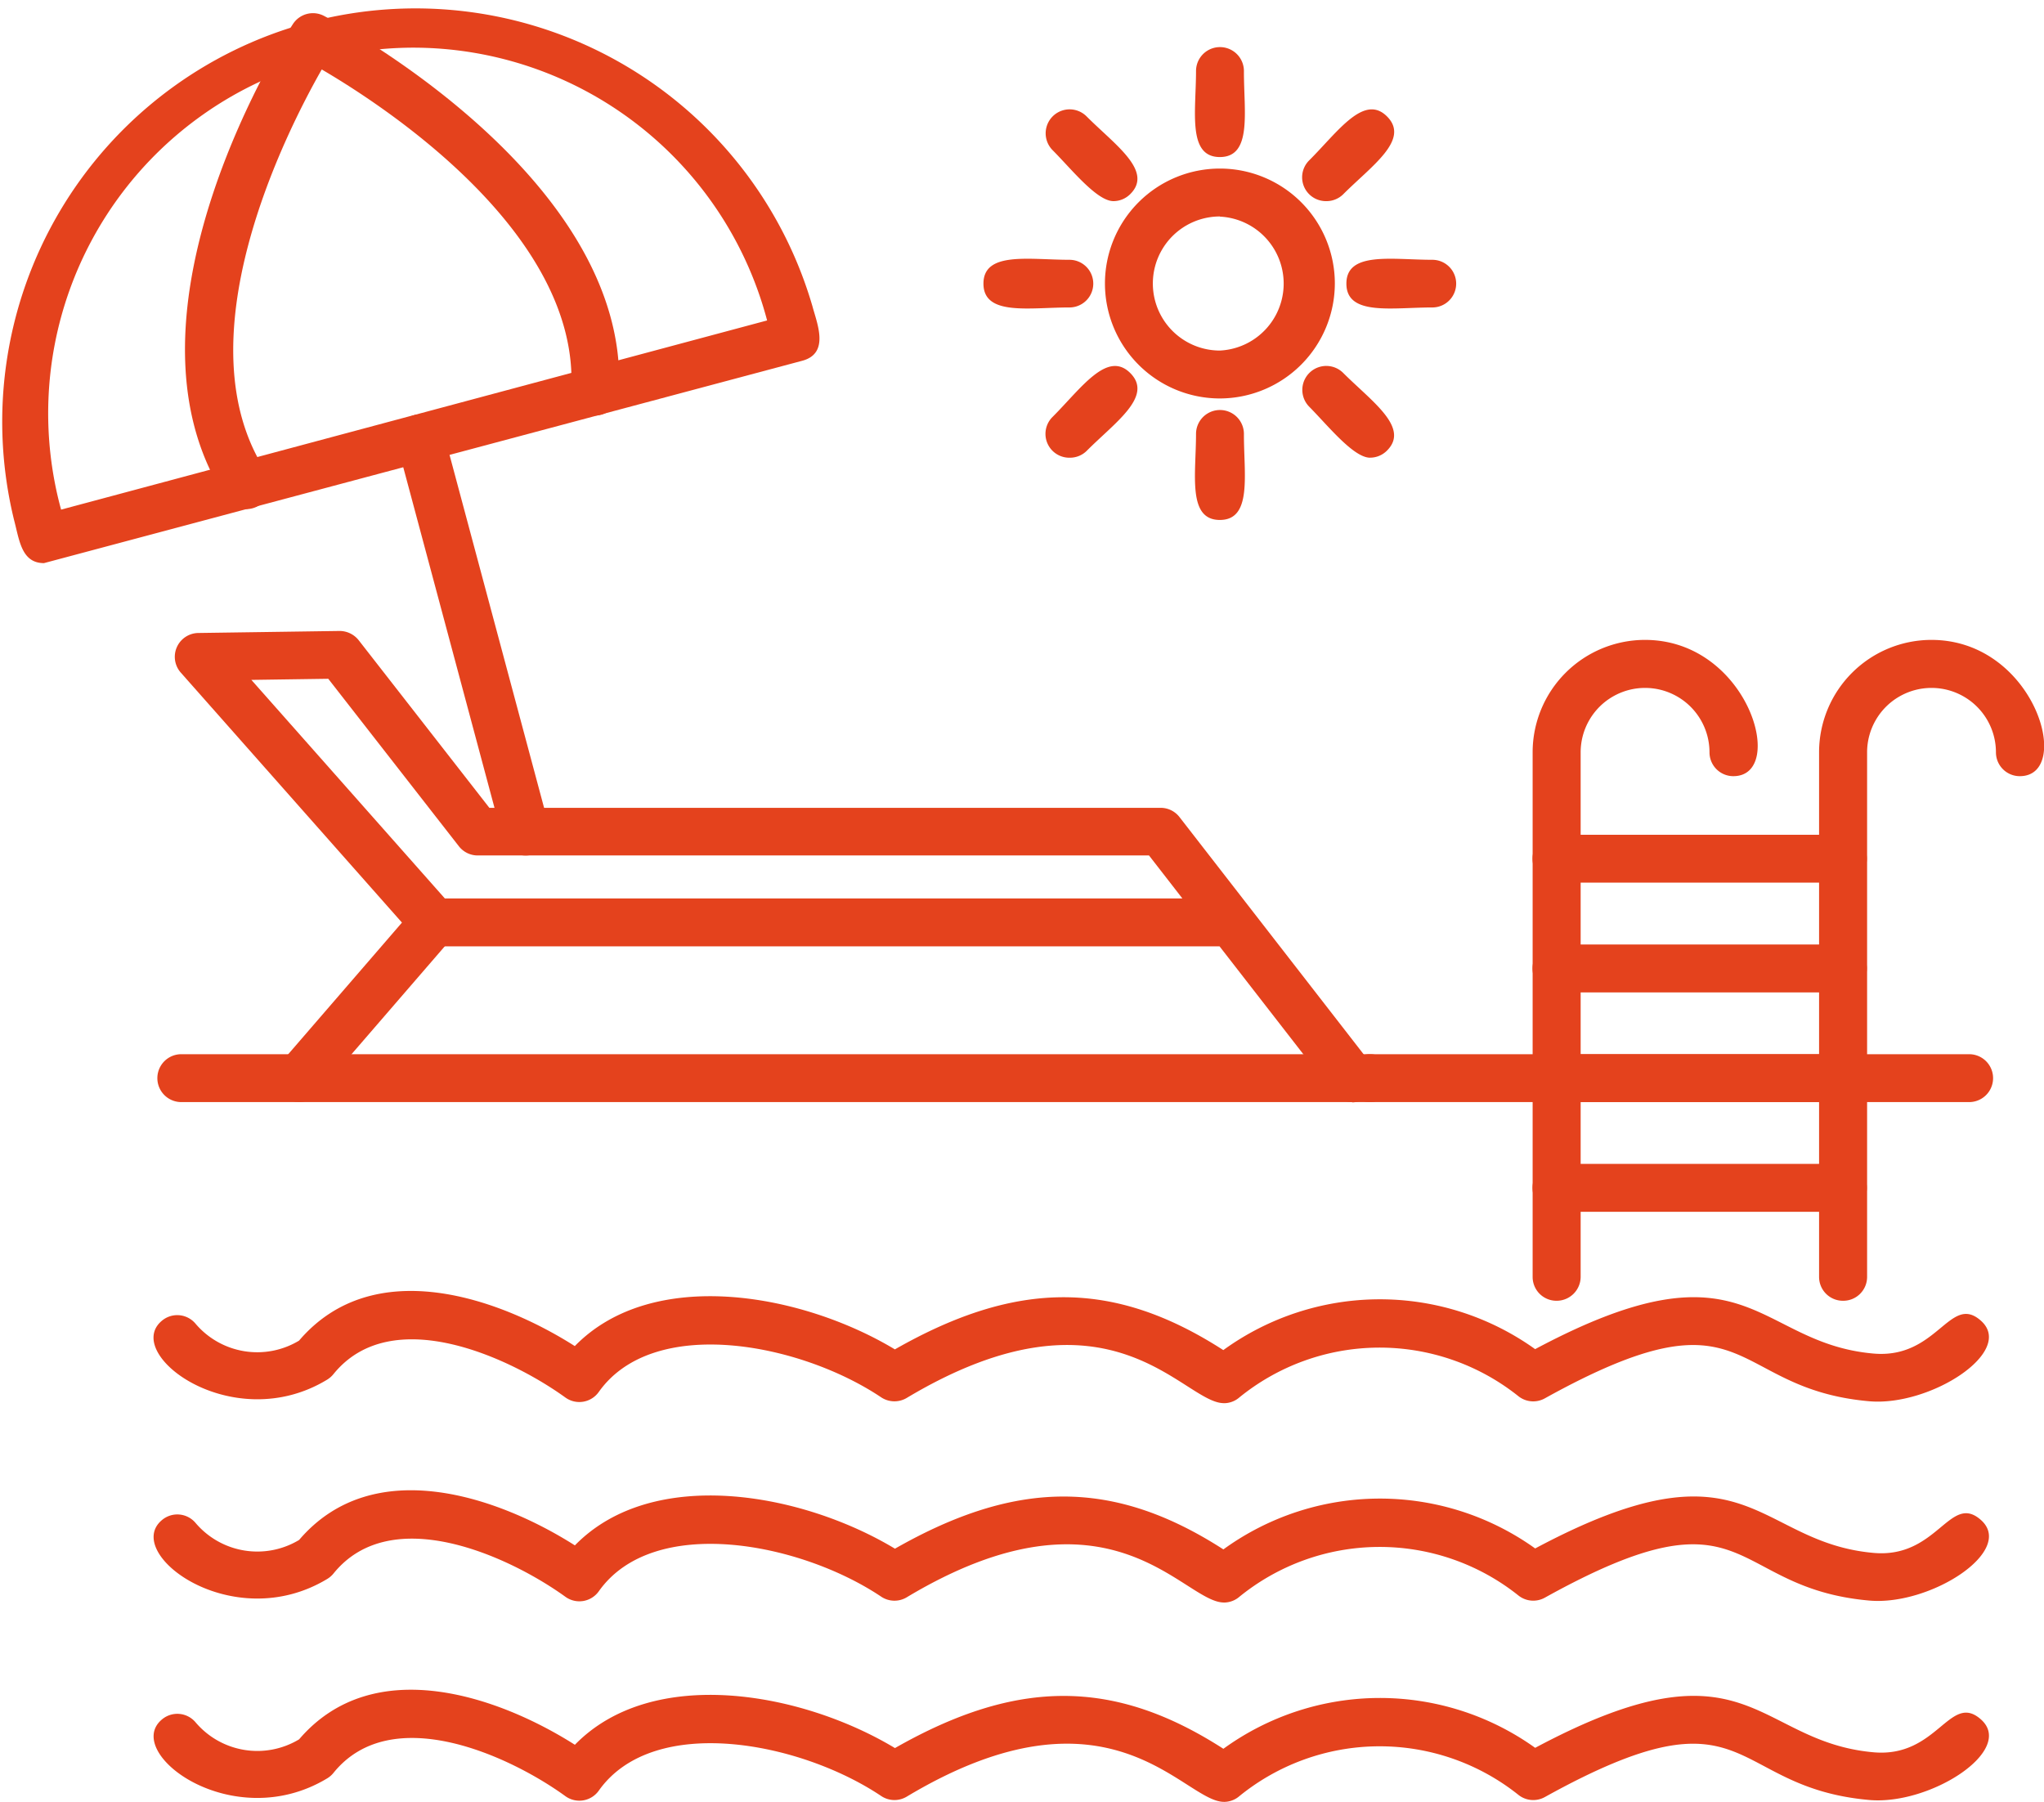
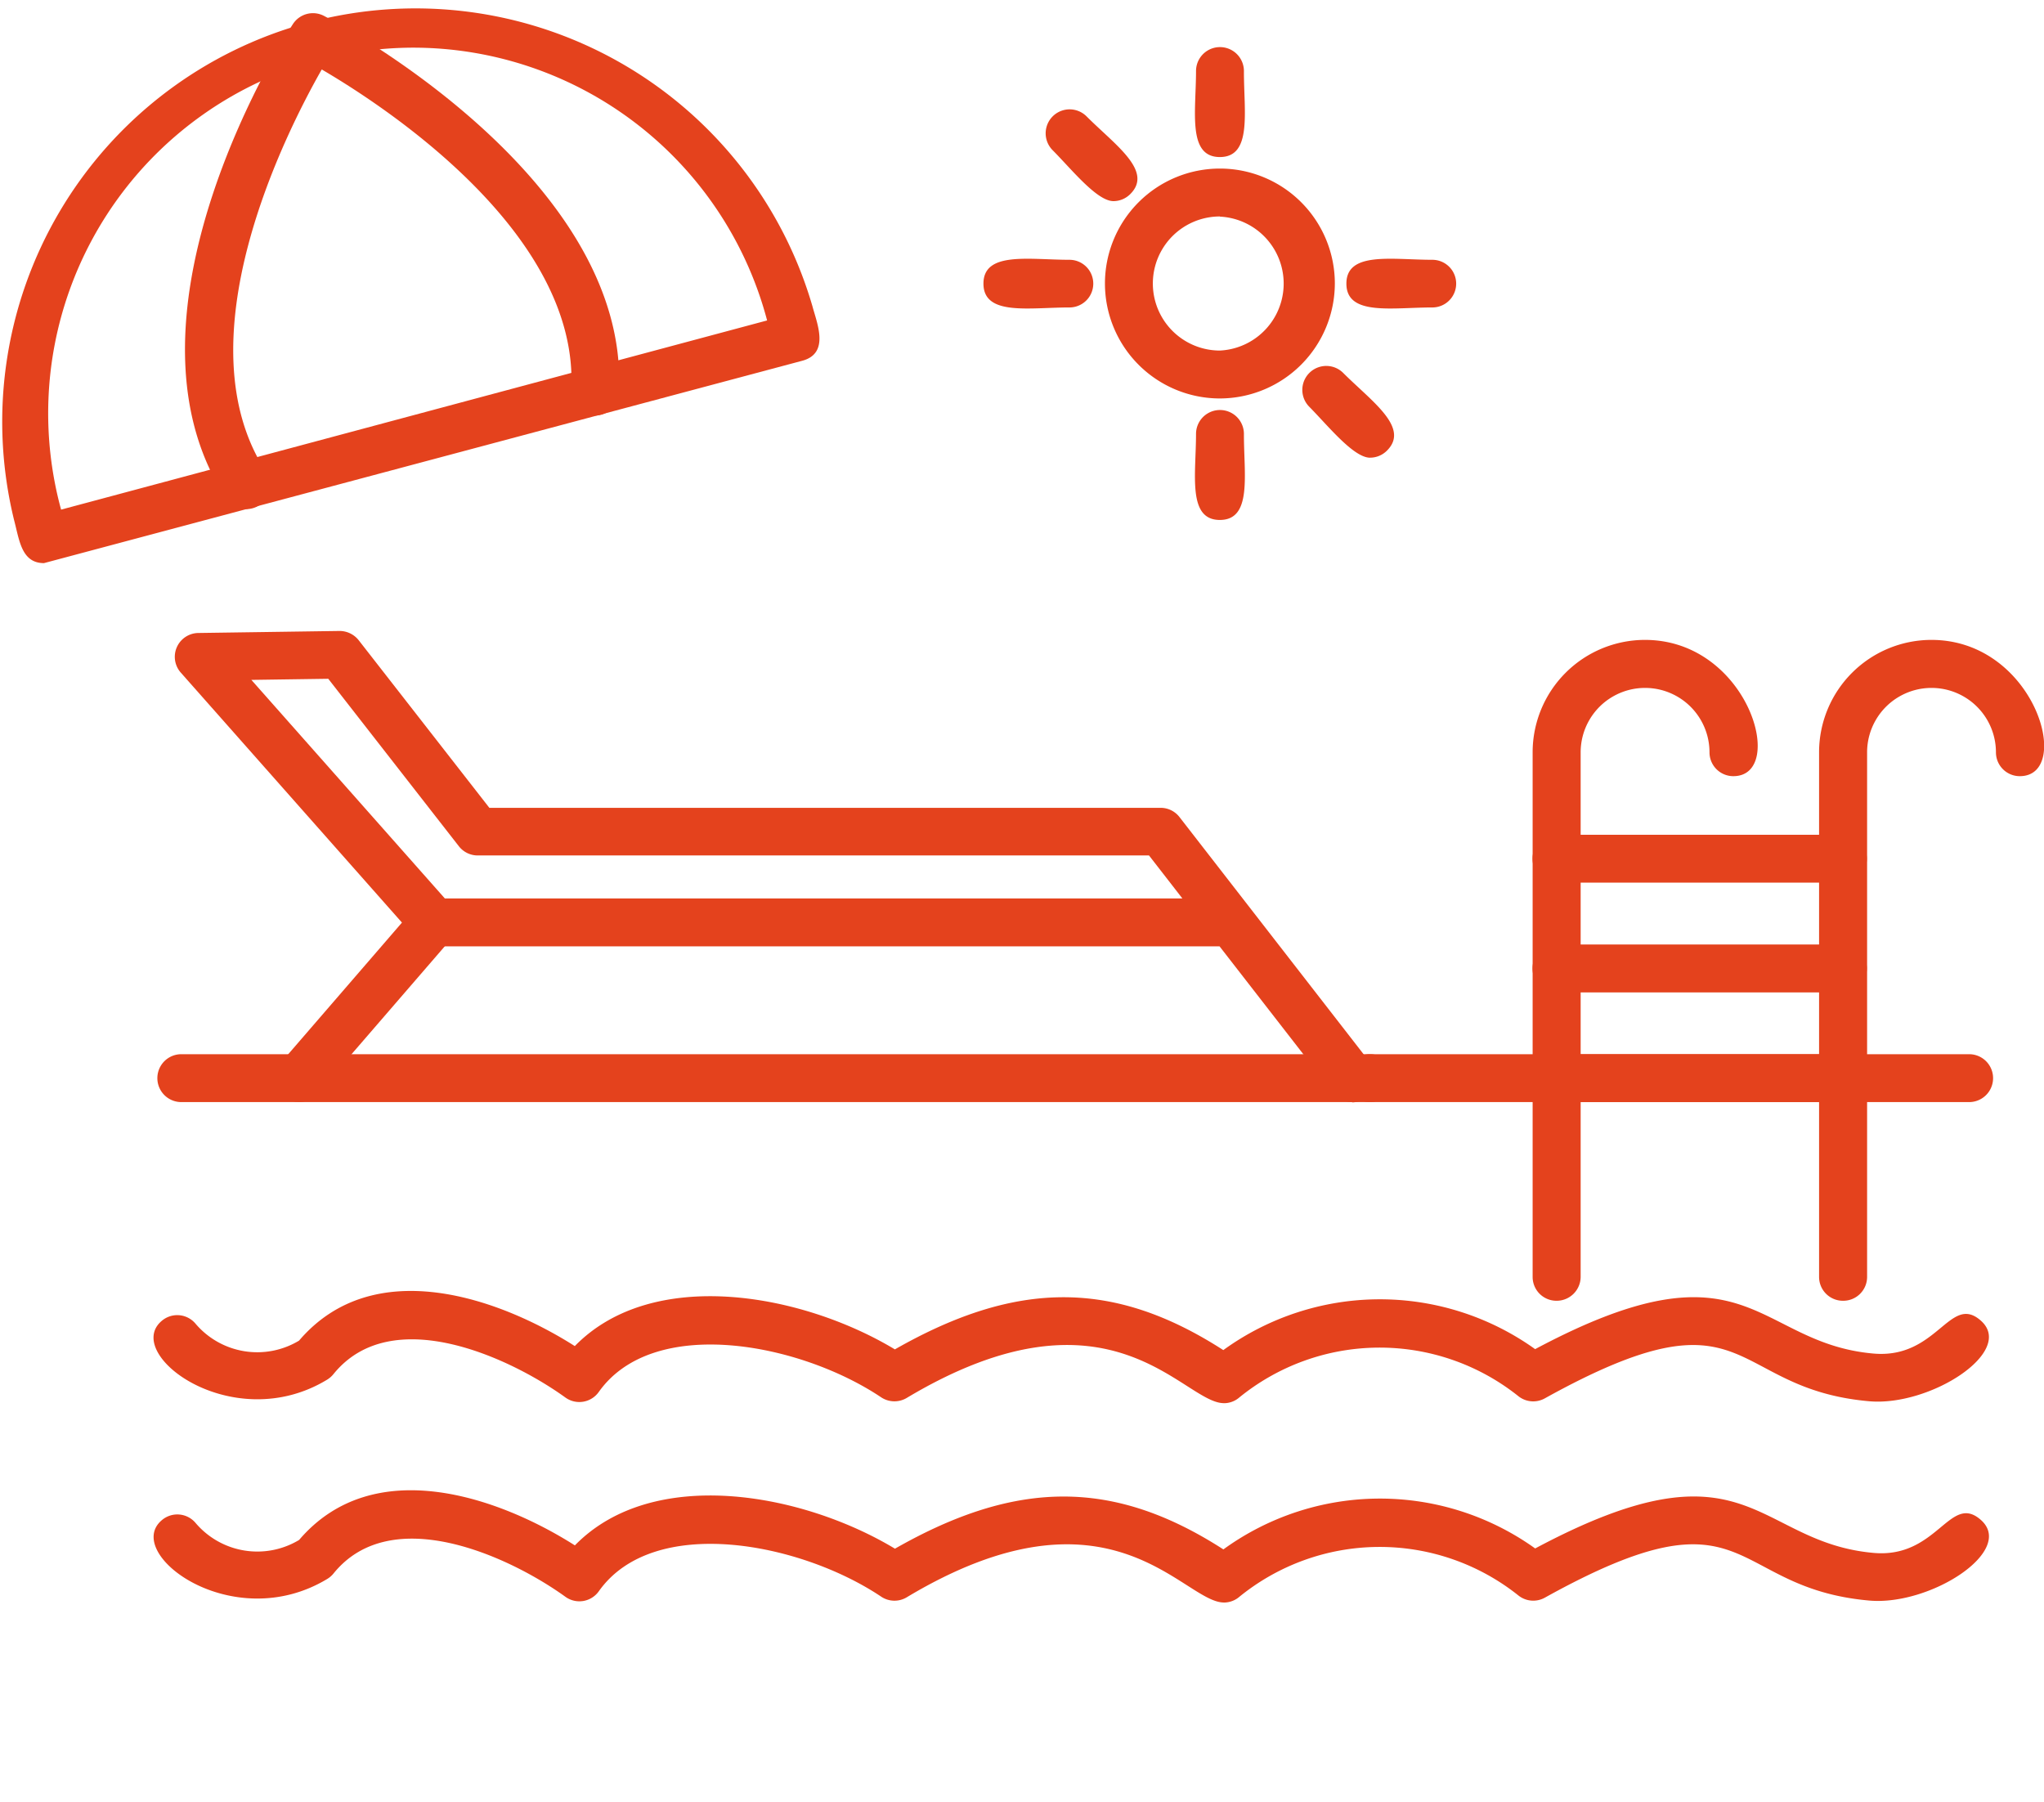
<svg xmlns="http://www.w3.org/2000/svg" width="51.463" height="45.367" viewBox="0 0 51.463 45.367">
  <g id="Layer_x0020_1" transform="translate(0.107 -100.9)">
    <path id="Path_150" data-name="Path 150" d="M155.04,1181.916c-1.032,0-2.846-3.205-7.984-.132a.605.605,0,0,1-.646-.016c-2.039-1.366-5.729-2.078-7.107-.136a.6.6,0,0,1-.845.14c-1.378-.995-4.372-2.4-5.838-.585a.619.619,0,0,1-.157.137c-2.371,1.441-5.167-.645-4.161-1.483a.6.6,0,0,1,.847.074,2.039,2.039,0,0,0,2.606.427c1.878-2.2,5.045-1.071,6.943.137,1.96-2.009,5.718-1.326,8.059.083,3.077-1.755,5.521-1.752,8.269.018a6.715,6.715,0,0,1,7.851-.024c5.383-2.874,5.521-.154,8.517.111,1.61.143,1.921-1.513,2.7-.833.89.776-1.267,2.17-2.806,2.034-3.614-.319-2.936-2.974-8.167-.073a.6.6,0,0,1-.66-.05,5.6,5.6,0,0,0-7.056.047.59.59,0,0,1-.364.125Z" transform="translate(-124.333 -1045.688)" fill="#e4421d" fill-rule="evenodd" />
    <path id="Path_151" data-name="Path 151" d="M155.076,1348.418c-1.029,0-2.857-3.207-7.984-.132a.6.6,0,0,1-.646-.016c-2.04-1.366-5.73-2.078-7.107-.137a.6.6,0,0,1-.844.14c-1.378-.995-4.372-2.4-5.838-.584a.606.606,0,0,1-.157.136c-2.384,1.439-5.164-.646-4.161-1.483a.6.6,0,0,1,.847.074,2.039,2.039,0,0,0,2.606.427c1.878-2.2,5.045-1.07,6.943.137,1.961-2.01,5.718-1.326,8.059.083,3.076-1.755,5.52-1.752,8.269.018a6.711,6.711,0,0,1,7.85-.024c5.381-2.873,5.514-.159,8.517.112,1.611.146,1.92-1.515,2.7-.834.889.777-1.266,2.171-2.806,2.034-3.611-.32-2.942-2.975-8.167-.073a.6.6,0,0,1-.66-.05,5.6,5.6,0,0,0-7.056.048.6.6,0,0,1-.365.125Z" transform="translate(-124.368 -1207.171)" fill="#e4421d" fill-rule="evenodd" />
-     <path id="Path_152" data-name="Path 152" d="M155.074,1514.935c-1.019,0-2.858-3.205-7.984-.132a.6.6,0,0,1-.646-.016c-2.039-1.366-5.729-2.078-7.107-.137a.6.6,0,0,1-.844.141c-1.378-1-4.373-2.4-5.838-.585a.6.6,0,0,1-.157.137c-2.385,1.44-5.164-.647-4.161-1.483a.6.6,0,0,1,.847.074,2.038,2.038,0,0,0,2.606.427c1.878-2.195,5.044-1.07,6.943.137,1.96-2.01,5.718-1.326,8.059.083,3.077-1.755,5.521-1.752,8.269.018a6.712,6.712,0,0,1,7.85-.024c5.382-2.874,5.518-.157,8.517.112,1.61.145,1.92-1.514,2.7-.833.889.776-1.266,2.171-2.806,2.034-3.615-.321-2.936-2.974-8.167-.074a.6.6,0,0,1-.66-.05,5.6,5.6,0,0,0-7.056.047.6.6,0,0,1-.365.125Z" transform="translate(-124.366 -1368.669)" fill="#e4421d" fill-rule="evenodd" />
    <path id="Path_153" data-name="Path 153" d="M175.537,639.528a.6.6,0,0,1-.477-.234l-2.864-3.688H152.415a.6.6,0,0,1-.452-.2l-5.918-6.689a.6.6,0,0,1,.443-1l3.549-.051a.615.615,0,0,1,.484.232l3.291,4.221h16.9a.6.6,0,0,1,.476.233l4.821,6.21a.605.605,0,0,1-.476.973Zm-22.85-5.128H171.26l-.84-1.082h-16.9a.6.6,0,0,1-.476-.232l-3.288-4.216-1.936.028,4.869,5.5Z" transform="translate(-141.598 -510.88)" fill="#e4421d" fill-rule="evenodd" />
    <path id="Path_154" data-name="Path 154" d="M230.433,856.182a.6.6,0,0,1-.456-1l3.388-3.921a.6.6,0,0,1,.913.788l-3.388,3.921A.6.6,0,0,1,230.433,856.182Z" transform="translate(-223.004 -727.535)" fill="#e4421d" fill-rule="evenodd" />
    <path id="Path_155" data-name="Path 155" d="M161.926,982.546H132a.6.6,0,0,1,0-1.206h29.931A.6.6,0,0,1,161.926,982.546Z" transform="translate(-127.542 -853.898)" fill="#e4421d" fill-rule="evenodd" />
    <path id="Path_156" data-name="Path 156" d="M1,115.078c-.57,0-.62-.588-.751-1.078a10.407,10.407,0,0,1,20.1-5.387c.117.437.437,1.184-.257,1.37L1,115.078ZM10.29,102.1a9.207,9.207,0,0,0-8.859,11.631l17.776-4.763A9.221,9.221,0,0,0,10.29,102.1Z" transform="translate(0)" fill="#e4421d" fill-rule="evenodd" />
    <path id="Path_157" data-name="Path 157" d="M155.761,124.442a.6.6,0,0,1-.5-.273c-3.053-4.662,1.64-11.869,1.688-11.941a.6.6,0,0,1,.772-.207c.077.039,7.74,4.02,7.433,9.5a.6.6,0,0,1-1.2-.068c.222-3.946-4.692-7.15-6.281-8.079-.911,1.6-3.564,6.831-1.4,10.136a.6.6,0,0,1-.5.933Z" transform="translate(-149.679 -10.725)" fill="#e4421d" fill-rule="evenodd" />
-     <path id="Path_158" data-name="Path 158" d="M334.025,458.265a.6.6,0,0,1-.582-.447l-2.652-9.9a.6.6,0,0,1,1.165-.312l2.652,9.9A.6.6,0,0,1,334.025,458.265Z" transform="translate(-320.898 -335.826)" fill="#e4421d" fill-rule="evenodd" />
    <path id="Path_159" data-name="Path 159" d="M925.584,247.478a2.894,2.894,0,1,1,2.894-2.894A2.9,2.9,0,0,1,925.584,247.478Zm0-4.582a1.688,1.688,0,0,0,0,3.376A1.688,1.688,0,0,0,925.584,242.9Z" transform="translate(-894.977 -136.546)" fill="#e4421d" fill-rule="evenodd" />
    <path id="Path_160" data-name="Path 160" d="M998.437,143.243c-.821,0-.6-1.149-.6-2.165a.6.6,0,0,1,1.206,0C999.04,142.095,999.258,143.243,998.437,143.243Z" transform="translate(-967.831 -38.389)" fill="#e4421d" fill-rule="evenodd" />
-     <path id="Path_161" data-name="Path 161" d="M1088.121,194.466a.6.6,0,0,1-.426-1.03c.719-.718,1.377-1.685,1.958-1.1s-.387,1.238-1.105,1.957A.6.6,0,0,1,1088.121,194.466Z" transform="translate(-1054.836 -88.502)" fill="#e4421d" fill-rule="evenodd" />
    <path id="Path_162" data-name="Path 162" d="M1126.524,318.05c-1.016,0-2.164.218-2.164-.6s1.15-.6,2.164-.6A.6.6,0,0,1,1126.524,318.05Z" transform="translate(-1090.568 -209.409)" fill="#e4421d" fill-rule="evenodd" />
    <path id="Path_163" data-name="Path 163" d="M1088.995,408.633c-.418,0-1.056-.8-1.531-1.281a.6.6,0,0,1,.853-.853c.718.718,1.686,1.377,1.1,1.957a.6.6,0,0,1-.426.176Z" transform="translate(-1054.605 -296.209)" fill="#e4421d" fill-rule="evenodd" />
    <path id="Path_164" data-name="Path 164" d="M998.437,446.37c-.821,0-.6-1.149-.6-2.165a.6.6,0,0,1,1.206,0C999.04,445.222,999.258,446.37,998.437,446.37Z" transform="translate(-967.831 -332.379)" fill="#e4421d" fill-rule="evenodd" />
-     <path id="Path_165" data-name="Path 165" d="M873.773,408.808a.6.6,0,0,1-.427-1.029c.718-.718,1.377-1.686,1.957-1.1s-.384,1.238-1.1,1.957A.6.6,0,0,1,873.773,408.808Z" transform="translate(-846.95 -296.384)" fill="#e4421d" fill-rule="evenodd" />
    <path id="Path_166" data-name="Path 166" d="M823.395,318.05c-1.016,0-2.165.218-2.165-.6s1.149-.6,2.165-.6A.6.6,0,0,1,823.395,318.05Z" transform="translate(-796.576 -209.409)" fill="#e4421d" fill-rule="evenodd" />
    <path id="Path_167" data-name="Path 167" d="M874.666,194.291c-.418,0-1.053-.8-1.531-1.281a.6.6,0,0,1,.853-.853c.719.72,1.686,1.376,1.1,1.957A.6.6,0,0,1,874.666,194.291Z" transform="translate(-846.738 -88.327)" fill="#e4421d" fill-rule="evenodd" />
    <path id="Path_168" data-name="Path 168" d="M1139.929,982.546h-15.087a.6.6,0,0,1,0-1.206h15.087A.6.6,0,0,1,1139.929,982.546Z" transform="translate(-1090.458 -853.898)" fill="#e4421d" fill-rule="evenodd" />
    <path id="Path_169" data-name="Path 169" d="M1280.393,651.949a.6.6,0,0,1-.6-.6V638.138a2.831,2.831,0,0,1,2.828-2.828c2.61,0,3.588,3.431,2.225,3.431a.6.6,0,0,1-.6-.6,1.622,1.622,0,0,0-3.244,0v13.208A.605.605,0,0,1,1280.393,651.949Z" transform="translate(-1241.312 -518.299)" fill="#e4421d" fill-rule="evenodd" />
    <path id="Path_170" data-name="Path 170" d="M1519.623,651.949a.6.6,0,0,1-.6-.6V638.138a2.831,2.831,0,0,1,2.828-2.828c2.61,0,3.588,3.431,2.225,3.431a.6.6,0,0,1-.6-.6,1.622,1.622,0,0,0-3.244,0v13.208a.6.6,0,0,1-.6.6Z" transform="translate(-1473.33 -518.299)" fill="#e4421d" fill-rule="evenodd" />
    <path id="Path_171" data-name="Path 171" d="M1287.844,799.276h-7.212a.6.6,0,0,1,0-1.206h7.212A.6.6,0,0,1,1287.844,799.276Z" transform="translate(-1241.551 -676.153)" fill="#e4421d" fill-rule="evenodd" />
    <path id="Path_172" data-name="Path 172" d="M1287.844,890.906h-7.212a.6.6,0,0,1,0-1.206h7.212A.6.6,0,0,1,1287.844,890.906Z" transform="translate(-1241.551 -765.02)" fill="#e4421d" fill-rule="evenodd" />
    <path id="Path_173" data-name="Path 173" d="M1287.844,982.546h-7.212a.6.6,0,0,1,0-1.206h7.212A.6.6,0,0,1,1287.844,982.546Z" transform="translate(-1241.551 -853.898)" fill="#e4421d" fill-rule="evenodd" />
-     <path id="Path_174" data-name="Path 174" d="M1287.844,1074.146h-7.212a.6.6,0,0,1,0-1.206h7.212A.6.6,0,0,1,1287.844,1074.146Z" transform="translate(-1241.551 -942.736)" fill="#e4421d" fill-rule="evenodd" />
  </g>
</svg>